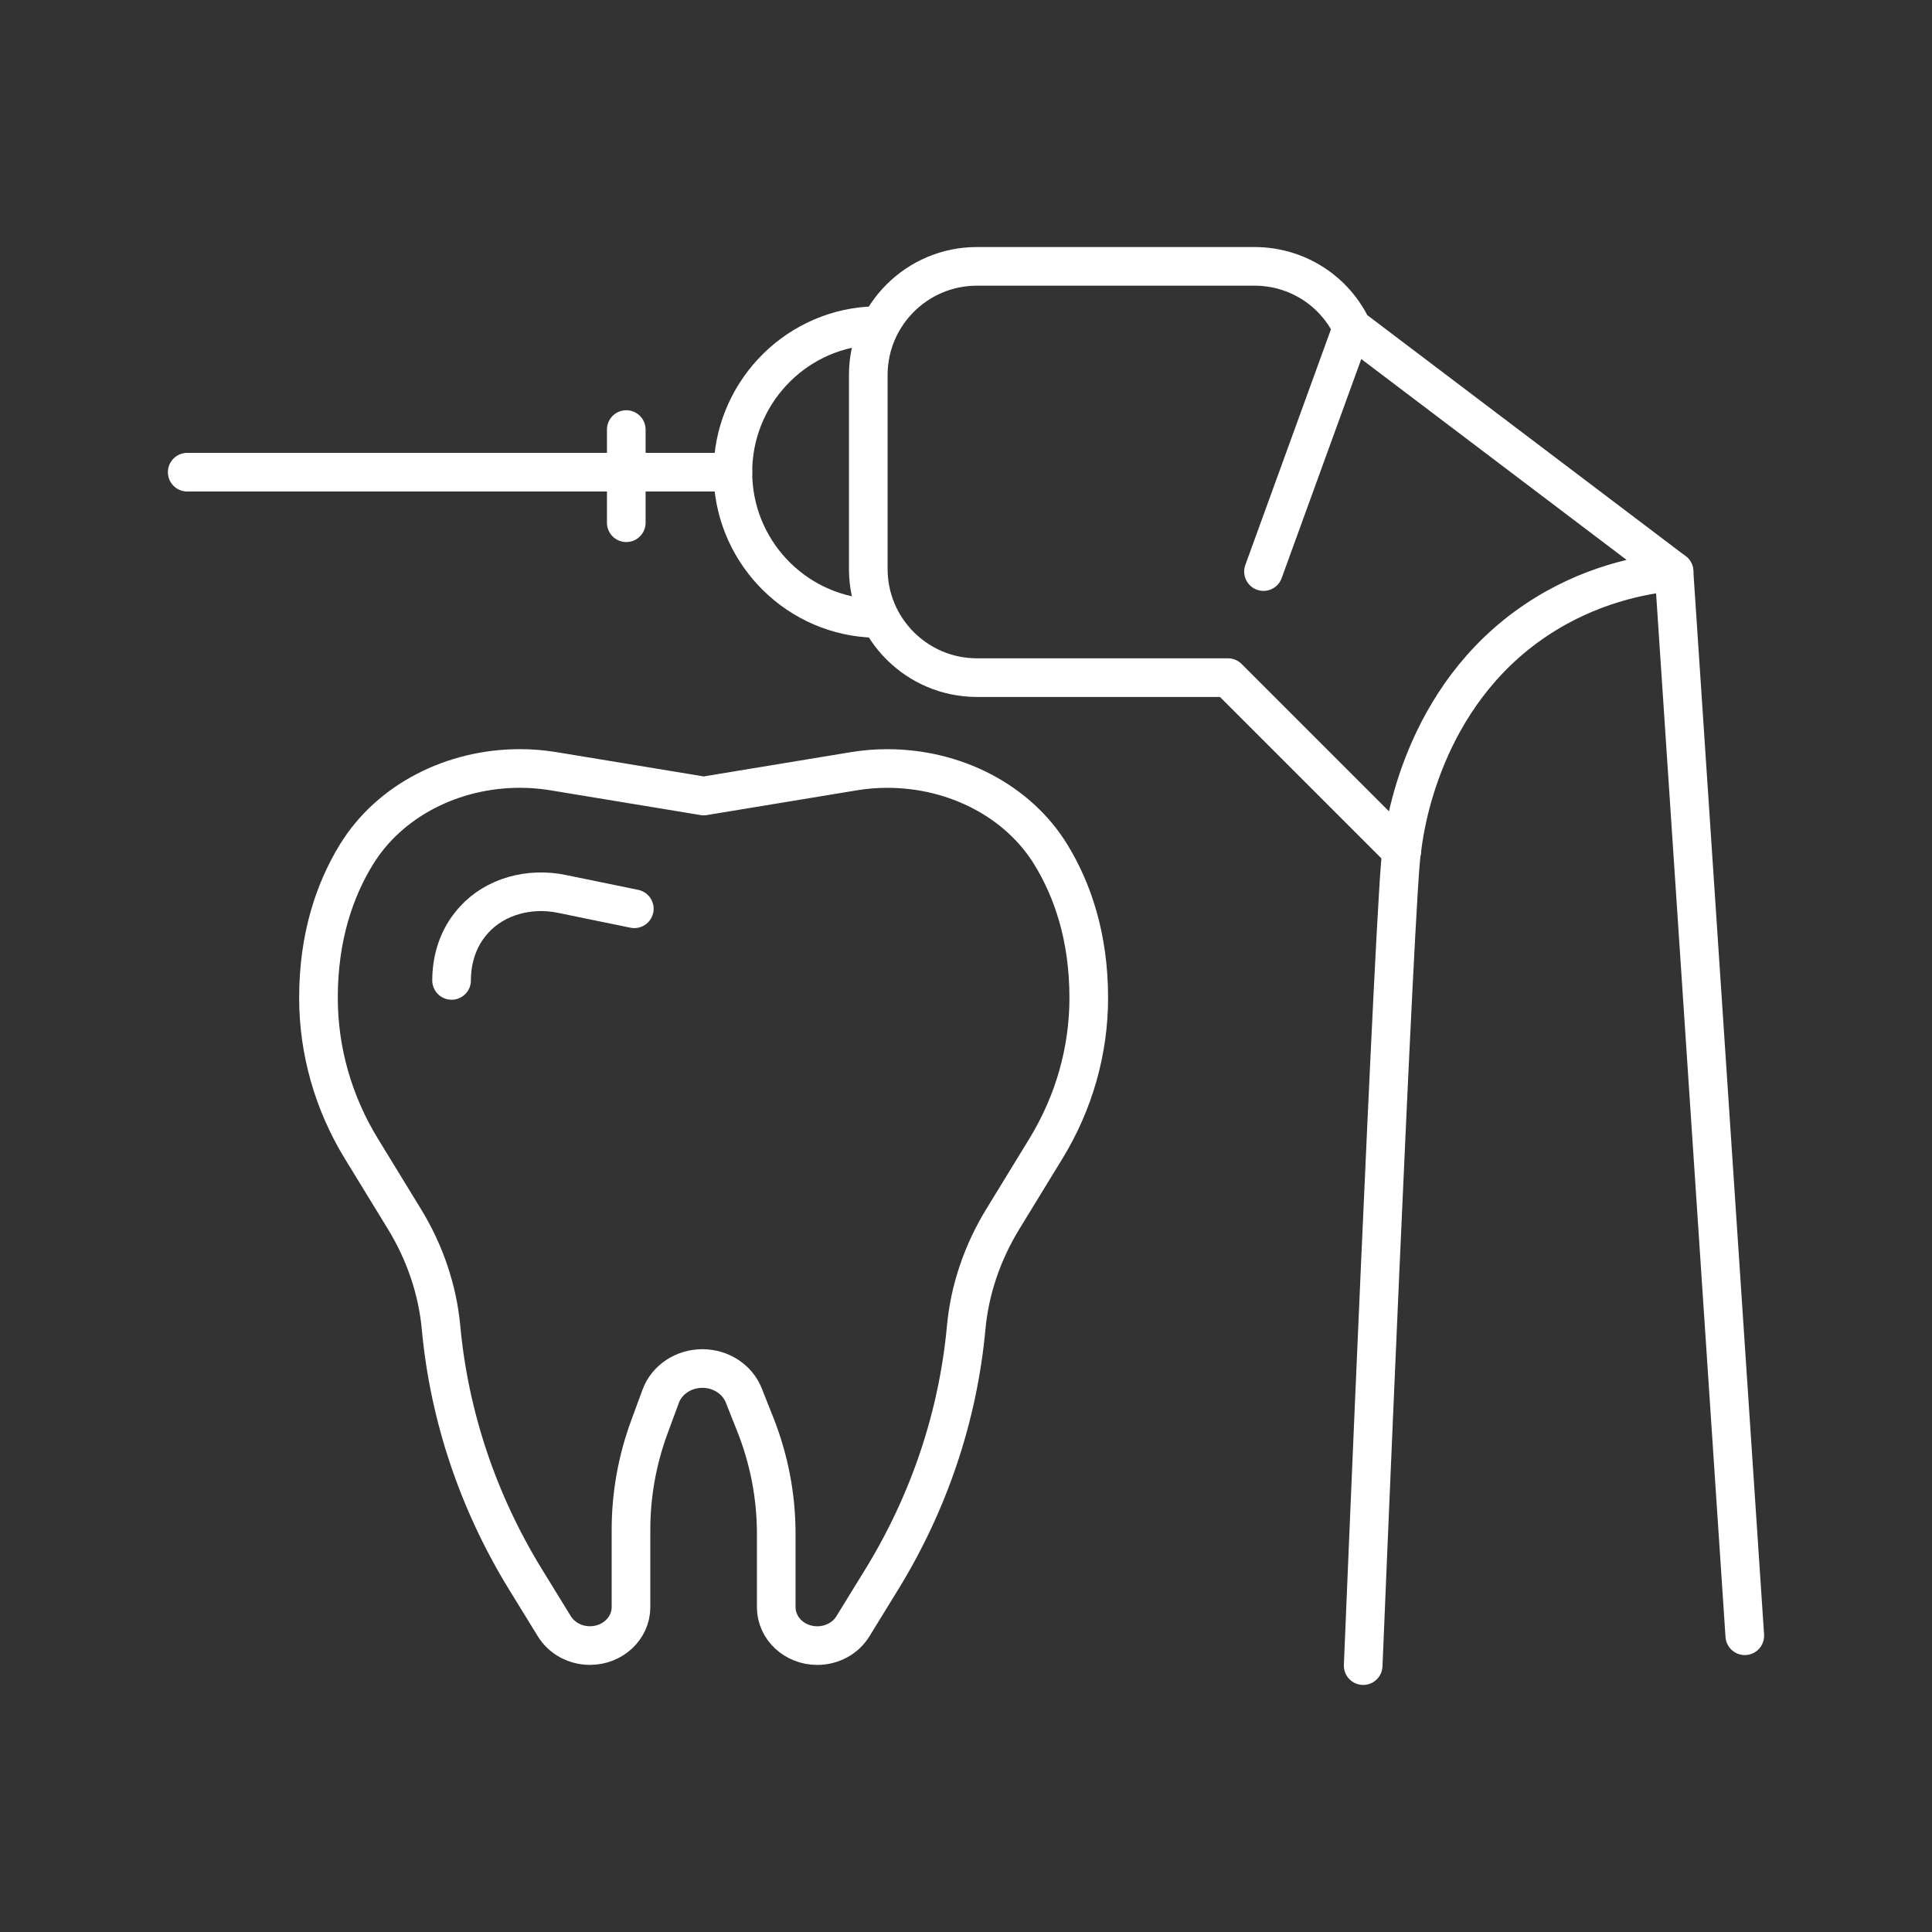
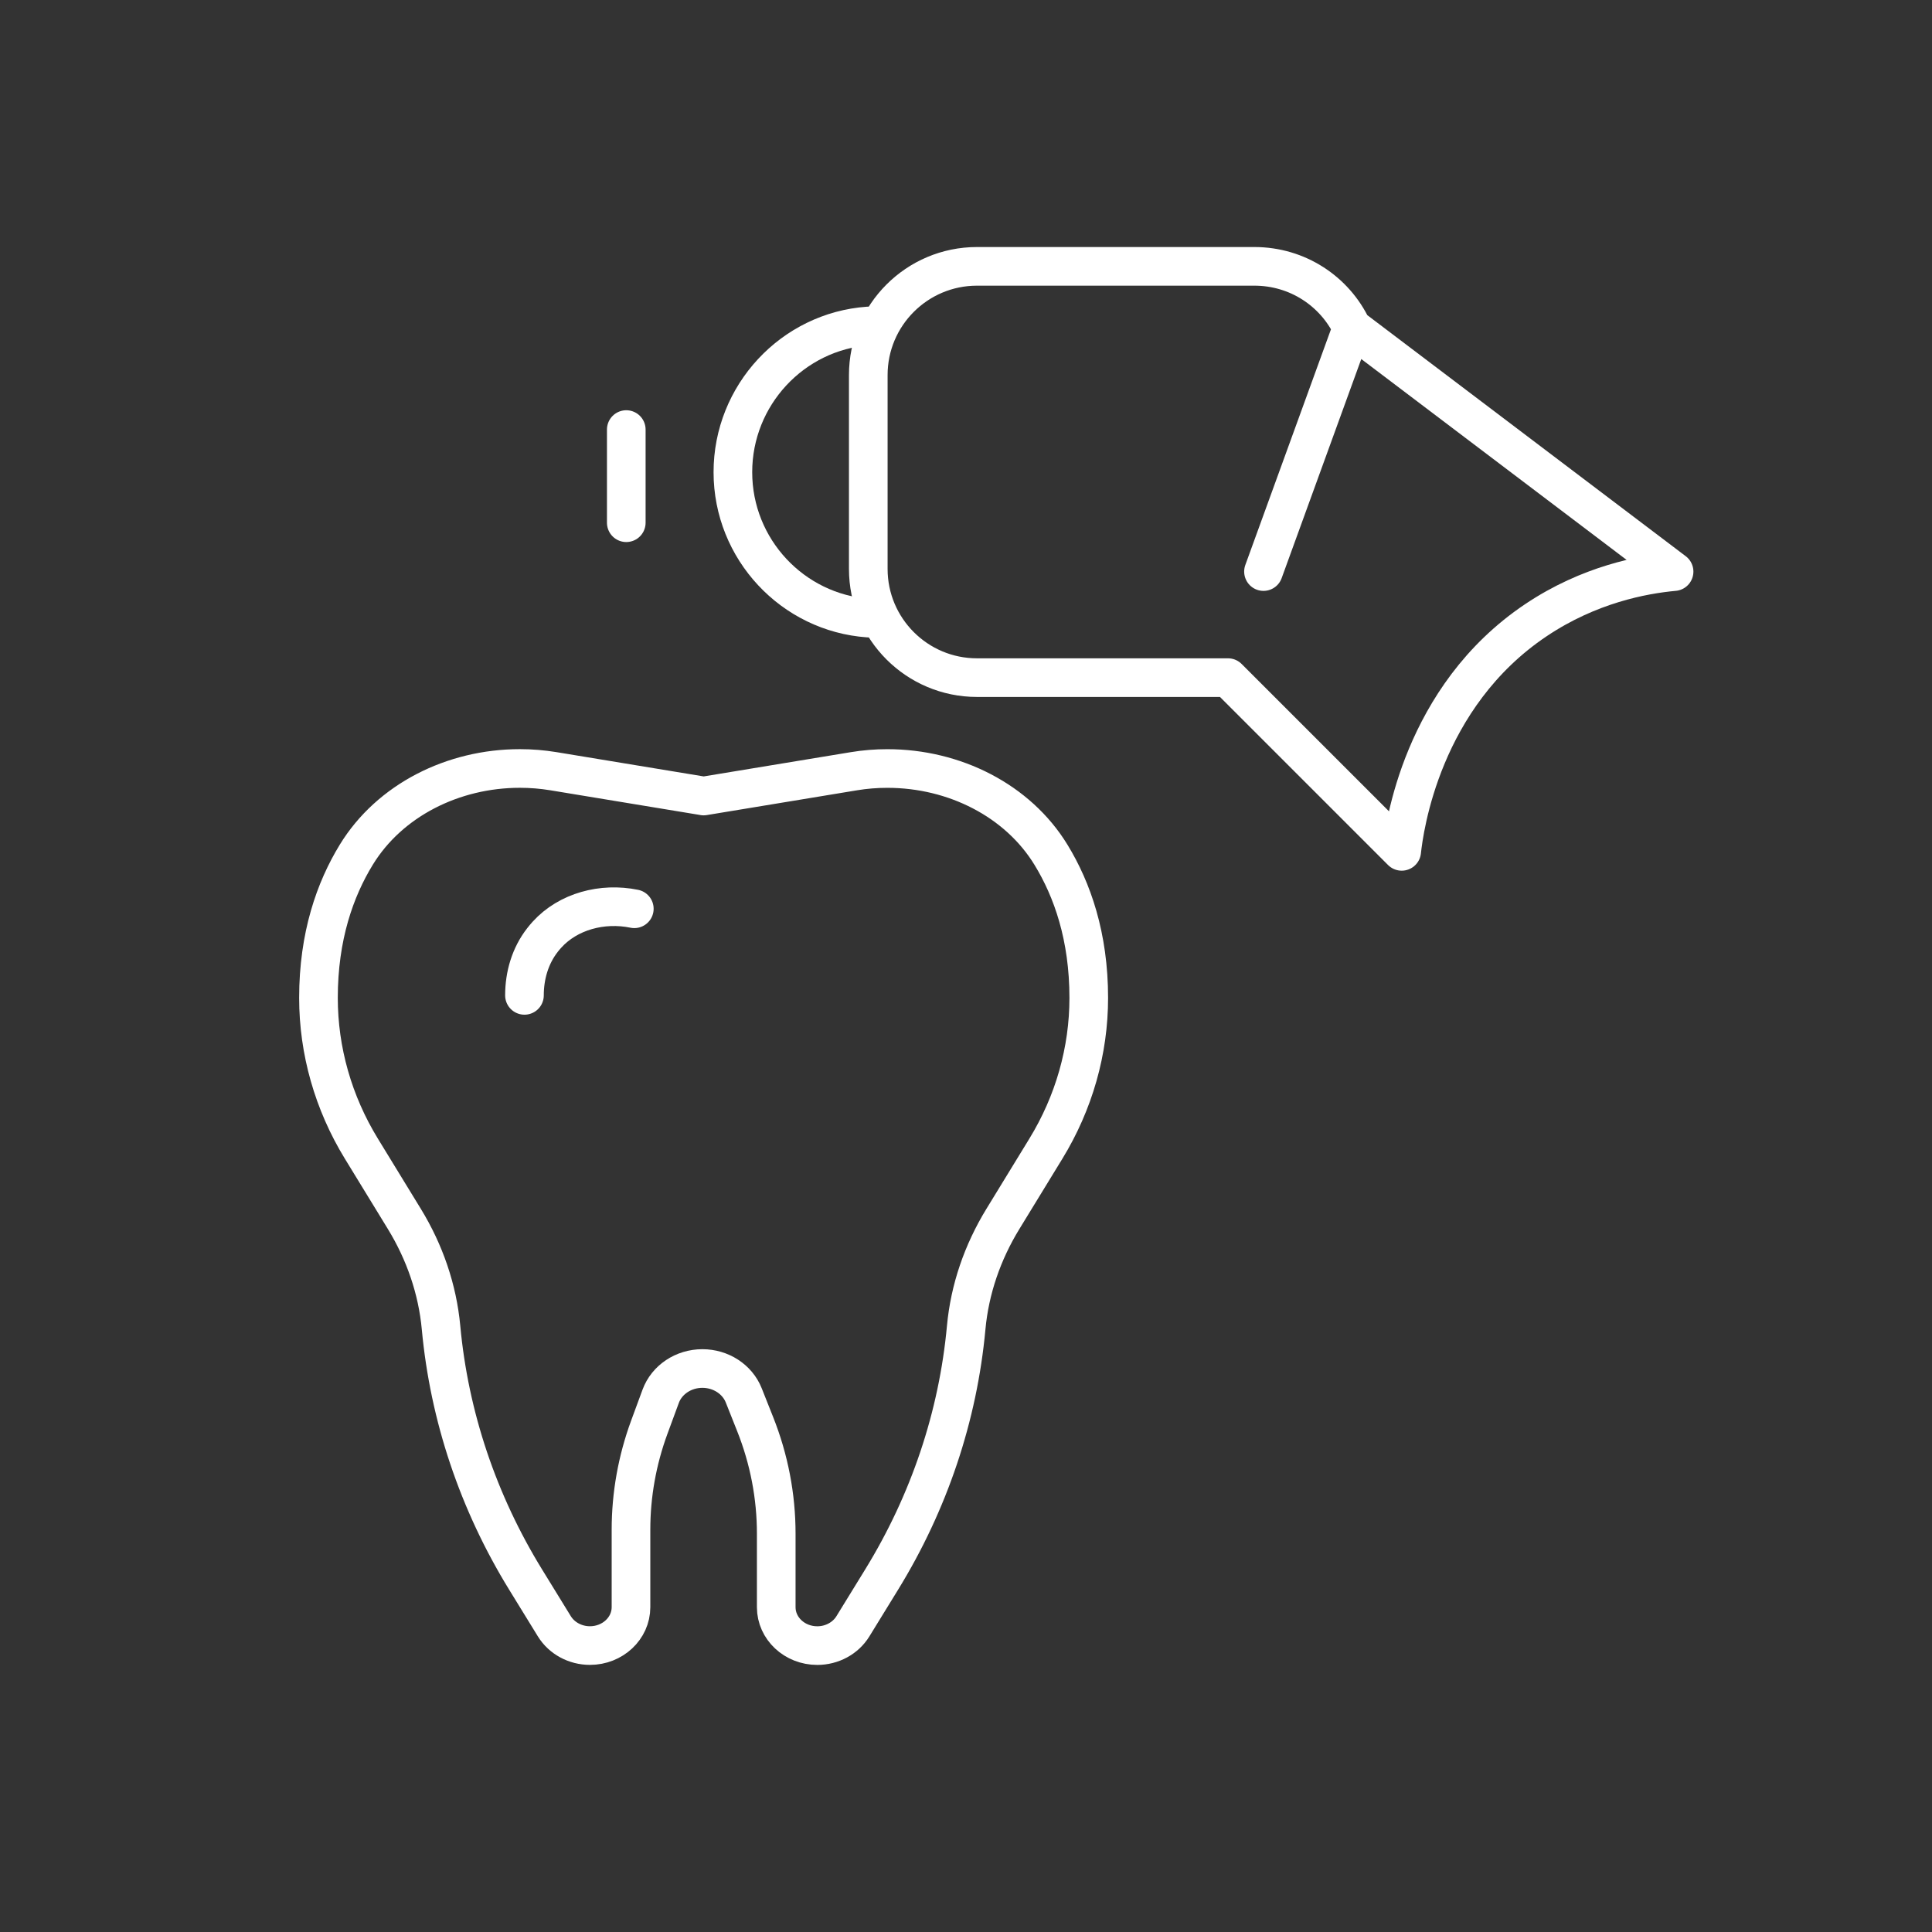
<svg xmlns="http://www.w3.org/2000/svg" id="a" viewBox="0 0 500 500">
  <rect x="0" y="0" width="500" height="500" fill="#333333" stroke="none" />
  <defs>
    <style>.b{fill:none;stroke:#fff;stroke-linecap:round;stroke-linejoin:round;stroke-width:10px;}</style>
  </defs>
  <g>
-     <path class="b" d="M164.16,235.19l-18.86-3.87c-8.28-1.7-17.14,.67-22.62,6.72-.39,.43-.78,.89-1.15,1.37-3.22,4.13-4.66,9.22-4.66,14.32" />
+     <path class="b" d="M164.16,235.19c-8.28-1.7-17.14,.67-22.62,6.72-.39,.43-.78,.89-1.15,1.37-3.22,4.13-4.66,9.22-4.66,14.32" />
    <path class="b" d="M182.09,206.01l38.92-6.42c2.84-.47,5.71-.7,8.59-.7h.07c17.32,0,33.74,8.28,42.33,22.34,5.5,9,9.77,21.11,9.77,37.02h0c0,13.69-3.83,27.15-11.1,39.03l-11.13,18.19c-5.28,8.63-8.58,18.21-9.49,28.11-2.12,22.94-9.58,45.22-21.92,65.27l-7.41,12.05c-1.9,3.08-5.41,4.98-9.21,4.98h0c-5.87,0-10.62-4.45-10.62-9.93v-19.03c0-9.7-1.85-19.31-5.47-28.4l-2.94-7.4c-1.66-4.18-5.93-6.95-10.7-6.95h0c-4.88,0-9.22,2.89-10.8,7.2l-2.95,8.01c-3.13,8.52-4.73,17.47-4.73,26.49v20.07c0,5.48-4.76,9.93-10.62,9.93h0c-3.8,0-7.31-1.9-9.21-4.98l-7.41-12.05c-12.34-20.05-19.8-42.34-21.92-65.27-.92-9.9-4.21-19.48-9.49-28.11l-11.13-18.19c-7.27-11.88-11.1-25.34-11.1-39.03h0c0-15.95,4.29-28.07,9.81-37.08,8.6-14.03,25-22.28,42.29-22.28h.07c2.88,0,5.76,.24,8.59,.7l38.92,6.42" />
  </g>
  <g>
    <path class="b" d="M224.73,159.96c-19.61-1.39-35.06-17.84-35.06-37.76s15.44-36.45,35.06-37.84" />
    <path class="b" d="M326.99,147.92l22.92-63.08,83.34,63.09c-8.2,.75-21.98,3.35-35.71,12.54-29.68,19.87-34.16,54.09-34.78,59.86-14.97-14.97-29.99-29.99-44.96-44.96h-64.96c-15.53,0-28.13-12.61-28.13-28.13v-50.18c0-15.53,12.61-28.13,28.13-28.13h71.79c11.18,0,20.8,6.46,25.27,15.9" />
-     <path class="b" d="M362.75,220.33c-1.59,7.38-9.96,210.73-9.96,210.73" />
-     <line class="b" x1="433.23" y1="147.92" x2="451.55" y2="423.33" />
-     <line class="b" x1="189.67" y1="122.2" x2="48.45" y2="122.2" />
    <line class="b" x1="162.08" y1="111.17" x2="162.08" y2="135.28" />
  </g>
</svg>